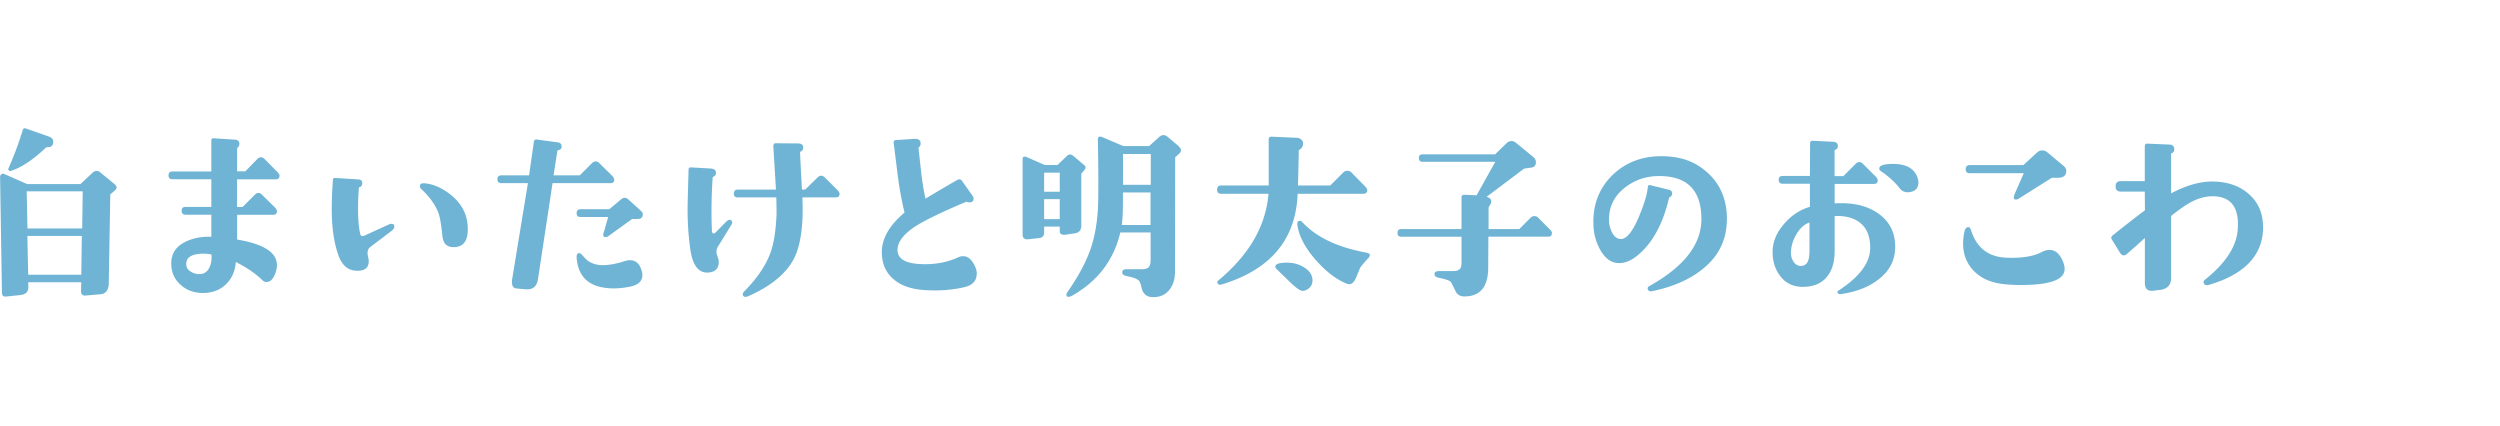
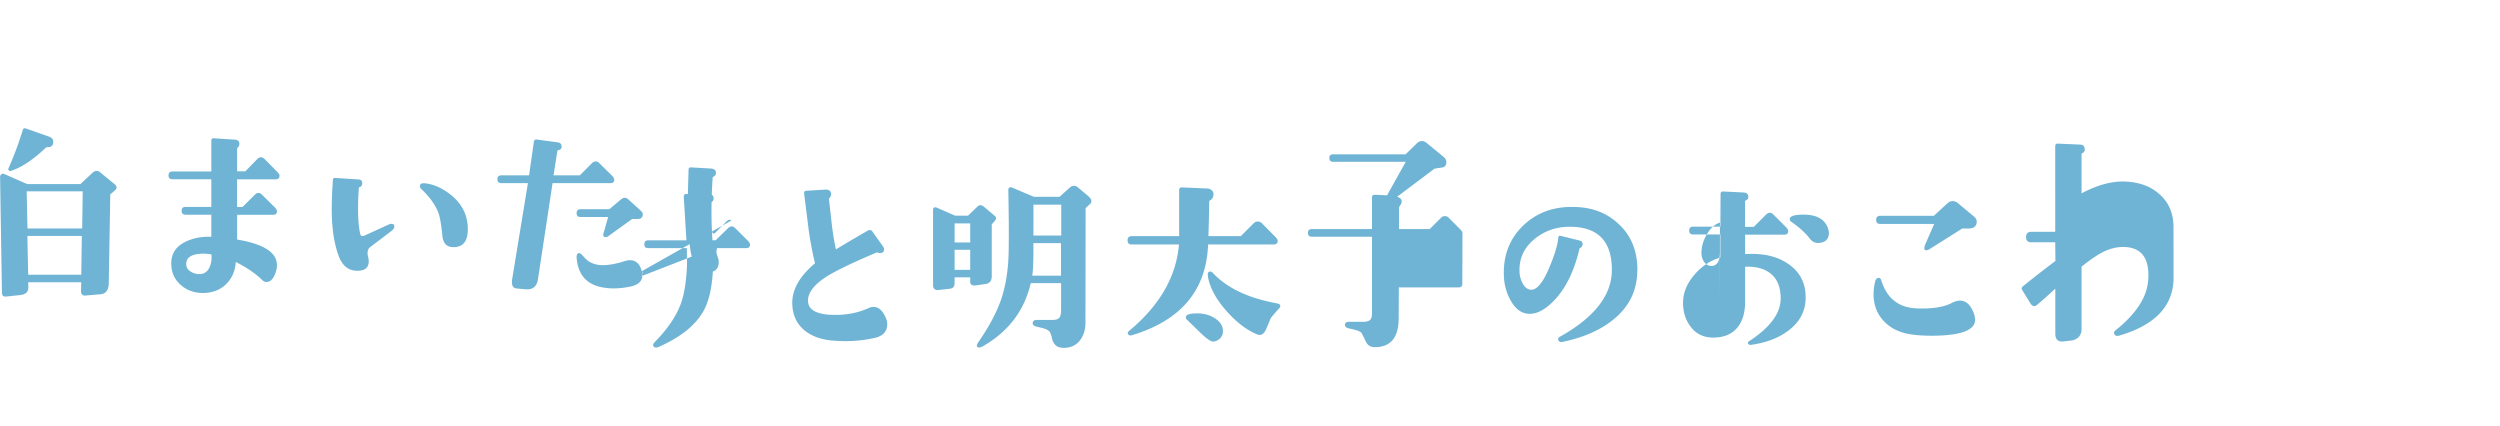
<svg xmlns="http://www.w3.org/2000/svg" data-name="レイヤー 1" width="282" height="48" viewBox="0 0 282 48">
-   <path d="M12.98 20.81c.23.24.22.47-.02.67l-.52.45-.17 9.99c-.01.79-.32 1.21-.92 1.27l-1.74.15a.395.395 0 01-.33-.11.431.431 0 01-.14-.32l.02-1.07H3.18l.02.54c.01.53-.29.83-.9.9l-1.61.17c-.32.03-.47-.12-.47-.43L.01 19.96c0-.13.05-.23.14-.3.09-.07.2-.09.31-.04l2.6 1.14h6.02l1.35-1.27c.16-.14.31-.21.47-.21.13 0 .26.05.39.15l1.7 1.4zM6 16.06c-.01.37-.23.55-.64.54-.06-.01-.11 0-.17.04-1.45 1.38-2.77 2.26-3.97 2.64-.09.03-.16 0-.23-.06-.06-.07-.08-.15-.03-.24.6-1.35 1.14-2.79 1.61-4.32.06-.2.21-.24.45-.13l2.62.92c.26.13.38.33.37.6zm3.33 5.52H3.01l.09 4.19h6.17l.06-4.19zm-.09 5.03H3.09l.09 4.38h5.99l.06-4.38zm22.29-6.79c0 .27-.15.41-.45.41h-4.34v3.12h.62l1.38-1.38c.14-.14.28-.21.41-.21s.26.07.41.21l1.4 1.38c.19.19.28.34.28.47 0 .27-.14.41-.43.41h-4.06v2.79c2.99.5 4.49 1.46 4.49 2.88 0 .34-.08.7-.24 1.07-.23.56-.54.84-.95.84-.17 0-.34-.08-.49-.24-.72-.7-1.7-1.38-2.96-2.02-.07 1.03-.44 1.87-1.1 2.51-.66.64-1.5.97-2.54.99-1 .01-1.85-.28-2.54-.88-.73-.63-1.1-1.44-1.1-2.43-.01-1.09.49-1.9 1.53-2.43.86-.44 1.85-.64 2.99-.6v-2.49h-2.9c-.3 0-.45-.15-.45-.45s.15-.43.45-.43h2.9v-3.12h-4.38c-.3 0-.45-.14-.45-.43s.15-.45.45-.45h4.38v-3.48c0-.19.09-.27.28-.26l2.36.15c.33.01.5.16.52.43.01.21-.06.38-.21.49-.03.01-.04.04-.04.06v2.6h.92l1.35-1.38c.14-.14.28-.21.41-.21.14 0 .29.07.43.21l1.38 1.4c.2.2.3.35.3.45zm-7.67 8.89c-.4-.09-.82-.11-1.25-.09-1.15.09-1.68.52-1.59 1.31.03.32.23.57.6.77.31.17.64.24.99.21.49-.04.84-.31 1.05-.82.17-.4.24-.87.19-1.4zm20.62-3.13c0 .16-.14.34-.41.54l-2.3 1.74c-.3.23-.38.61-.24 1.14.04.16.06.32.06.49 0 .73-.46 1.08-1.38 1.05-.93-.03-1.6-.58-2-1.65-.53-1.43-.79-3.2-.79-5.31 0-.83.04-1.92.13-3.27.01-.17.09-.25.24-.24l2.62.17c.31.01.47.17.45.45 0 .21-.11.36-.32.43-.04.01-.06.04-.06.06-.16 2.29-.11 4.03.15 5.2.06.26.24.32.54.17l2.58-1.18s.09-.04.13-.06c.11-.04.21-.06.3-.06.2 0 .3.11.3.32zm8.29.28c0 1.35-.54 2.02-1.61 2.02-.75 0-1.16-.41-1.25-1.22-.13-1.29-.28-2.16-.45-2.62-.33-.9-.97-1.8-1.91-2.69-.2-.19-.24-.37-.13-.54.07-.11.24-.16.52-.13.7.07 1.39.31 2.06.71 1.85 1.1 2.77 2.59 2.77 4.47zm16.52-5.61c0 .27-.14.41-.43.41h-6.53l-1.65 10.85c-.13.82-.59 1.19-1.38 1.12l-1.03-.09c-.34-.03-.52-.26-.52-.69 0-.14 0-.26.02-.34l1.78-10.85h-2.99c-.3 0-.45-.15-.45-.45s.15-.43.45-.43h3.12l.54-3.78c.03-.2.14-.29.34-.26l2.36.32c.3.04.44.21.43.49-.01.23-.14.36-.39.39-.04.01-.07.04-.09.09l-.43 2.75h2.96l1.38-1.38c.13-.13.26-.19.41-.19s.28.06.41.19l1.4 1.38c.19.19.28.34.28.47zm3.22 3.89c0 .37-.19.56-.58.56h-.62l-2.75 1.98c-.09.04-.17.06-.26.06-.17 0-.26-.09-.26-.26 0-.06.01-.11.04-.17l.52-1.83h-3.09c-.32 0-.47-.14-.47-.43s.15-.45.45-.45h3.24l1.31-1.1c.16-.13.3-.19.43-.19s.26.06.39.17l1.33 1.2c.21.2.32.35.32.45zm-.11 6.45c.04.17.06.32.06.43 0 .67-.43 1.1-1.29 1.29-1.1.24-2.13.29-3.09.13-1.85-.3-2.86-1.4-3.03-3.29-.03-.34.04-.54.21-.6.11-.03.26.06.45.26.31.36.56.59.73.69.44.27.96.41 1.55.41.72 0 1.53-.15 2.45-.45.21-.07.42-.11.6-.11.7 0 1.15.42 1.35 1.25zm10.1-5.72c.13.13.11.32-.04.56L81 27.79c-.2.32-.24.64-.11.99 0 .01.06.19.17.54.09.87-.29 1.35-1.14 1.42-1.12.09-1.8-.8-2.06-2.66-.2-1.45-.3-2.94-.3-4.47 0-.56.04-2.05.11-4.47 0-.19.09-.27.28-.26l2.23.13c.37.03.57.18.58.45 0 .24-.09.4-.28.47-.06.03-.09.06-.09.09-.14 2.05-.17 4.03-.09 5.93.01.26.08.39.19.39.07 0 .15-.04.24-.13l1.12-1.14c.19-.19.34-.28.47-.28.06 0 .11.03.17.09zm12.2-2.99c0 .26-.14.39-.43.39h-3.76c.04 1.02.04 1.88 0 2.6-.11 1.93-.46 3.42-1.03 4.45-.9 1.63-2.59 2.99-5.05 4.08-.29.13-.49.11-.6-.04-.11-.13-.06-.31.17-.54 1.43-1.46 2.41-2.91 2.92-4.34.37-1.04.59-2.44.67-4.19.01-.36 0-1.03-.02-2.02h-4.36c-.29 0-.43-.14-.43-.43s.14-.45.43-.45h4.32l-.3-4.88c0-.1.02-.18.05-.25.04-.06.1-.1.2-.1l2.54.02c.36 0 .55.14.58.41.01.24-.07.41-.26.49-.06.01-.09.06-.09.15 0 .14.07 1.53.21 4.15h.37l1.38-1.35c.14-.14.29-.21.43-.21.13 0 .26.07.41.21l1.38 1.38c.19.19.28.34.28.47zm15.37 8.38c.07.19.11.38.11.58 0 .82-.46 1.33-1.38 1.55-1.05.24-2.14.37-3.29.37-.49 0-.98-.02-1.48-.06-1.32-.12-2.37-.49-3.16-1.14-.89-.72-1.35-1.7-1.4-2.96-.06-1.59.79-3.13 2.56-4.62-.33-1.39-.58-2.75-.75-4.08l-.47-3.76c-.03-.21.05-.33.24-.34l2.08-.13c.43-.03.67.11.71.41a.57.57 0 01-.17.52c-.04.04-.06.09-.06.15.21 1.89.32 2.84.32 2.86.13 1.09.29 2.03.47 2.81.19-.14 1.38-.85 3.59-2.13.21-.11.39-.08.52.11l1.25 1.76c.04.1.06.19.06.28 0 .16-.07.27-.21.34-.17.07-.34.07-.49 0-.06-.03-.1-.04-.13-.02-2.82 1.19-4.74 2.12-5.76 2.79-1.4.92-2.06 1.85-1.98 2.79.09.99 1.15 1.48 3.18 1.46 1.35-.01 2.56-.27 3.65-.77.19-.09.37-.13.56-.13.6 0 1.08.46 1.44 1.38zm12.24-11.06l-.34.39v5.87c0 .5-.24.79-.73.86l-1.16.17c-.36 0-.54-.14-.54-.41v-.52h-1.76v.67c0 .37-.18.58-.54.62l-1.35.15c-.36 0-.54-.18-.54-.54v-8.51c0-.19.08-.28.24-.28.04 0 .09 0 .15.02l2.11.92h1.44l1.05-1.01c.23-.23.48-.23.75 0l1.22 1.03c.19.16.19.34 0 .56zm-2.77 2.43v-2.15h-1.76v2.15h1.76zm0 3.09v-2.26h-1.76v2.26h1.76zm13.41-8.21c.17.14.26.29.26.43 0 .17-.09.33-.28.47l-.37.34-.02 12.93c0 .8-.21 1.48-.64 2.02s-1.04.82-1.83.82-1.21-.43-1.35-1.29c-.09-.29-.17-.47-.24-.56-.17-.17-.47-.31-.88-.41l-.56-.13c-.3-.07-.45-.19-.45-.37-.01-.26.14-.39.47-.39h1.72c.4 0 .67-.08.81-.25.14-.17.2-.45.2-.87v-3.03h-3.42c-.72 3.09-2.51 5.46-5.39 7.11-.17.1-.32.15-.45.15-.16 0-.24-.07-.24-.21 0-.1.05-.22.15-.37 1.22-1.75 2.08-3.37 2.6-4.88.53-1.58.81-3.4.84-5.48.03-1.8.01-4.08-.04-6.83 0-.2.09-.3.28-.3.04 0 .1.01.17.04l2.43 1.03h2.9l1.14-1.03c.16-.14.32-.21.49-.21.14 0 .29.06.45.19l1.25 1.05zm-3.16 5.2h-3.12c.01 1.8-.03 3.03-.13 3.67h3.24v-3.67zm.02-4.34h-3.14c.01.64.01 1.8 0 3.48h3.14v-3.48zm24.42 4.06c0 .29-.16.43-.47.43h-7.39c0 .07 0 .21-.02.43-.33 4.91-3.18 8.18-8.55 9.8-.2.06-.34.03-.43-.09-.1-.13-.07-.26.09-.39 3.38-2.81 5.25-5.99 5.61-9.54l.02-.21h-5.33c-.32 0-.47-.16-.47-.47s.16-.47.47-.47h5.35v-5.18c0-.23.12-.34.37-.32l2.86.13c.17.01.33.09.46.21.14.13.2.28.18.45-.01.32-.14.54-.39.67-.06.03-.09.07-.09.13-.01 1.03-.04 2.33-.09 3.91h3.65l1.48-1.48c.11-.11.26-.17.43-.17.19 0 .34.06.45.17l1.48 1.5c.21.21.32.38.32.49zm-6.72 11.19c-.2.13-.39.19-.58.19-.26 0-.75-.34-1.46-1.03l-1.42-1.38c-.13-.1-.19-.21-.19-.32 0-.3.43-.45 1.29-.45s1.61.24 2.21.71c.46.36.69.79.69 1.29 0 .43-.18.76-.54.99zm6.81-3.48c-.49.54-.77.88-.86 1.01-.03.04-.19.43-.49 1.16-.21.5-.47.75-.77.75-.1 0-.24-.04-.41-.11-1.16-.5-2.28-1.38-3.37-2.62-1.13-1.29-1.81-2.53-2.04-3.72-.06-.33-.05-.53.02-.6.16-.16.34-.13.54.09 1.59 1.68 3.97 2.81 7.15 3.39.29.06.43.15.43.28 0 .1-.06.22-.19.37zm20.73-2.83c0 .26-.14.39-.41.39h-6.75l-.02 3.54c-.01 1.95-.77 3.01-2.26 3.18-.13.01-.28.02-.45.02-.46 0-.79-.21-.99-.62-.14-.31-.31-.64-.49-.99-.14-.16-.48-.29-1.01-.41l-.39-.09c-.32-.07-.47-.21-.47-.41 0-.23.17-.34.52-.34h1.5c.37 0 .64-.06.79-.19.16-.13.24-.38.24-.75V26.7h-6.79c-.29 0-.43-.14-.43-.43s.14-.43.43-.43h6.79v-3.57c0-.21.11-.31.32-.3l1.38.06 2.11-3.78h-8.21c-.27 0-.41-.14-.41-.43 0-.27.14-.41.41-.41h8.19l1.25-1.22c.19-.19.39-.28.6-.28.17 0 .34.07.52.21l1.89 1.55c.23.19.34.39.34.62 0 .33-.14.53-.43.6l-.9.13-4.23 3.18c.36.1.53.28.52.54 0 .12-.05.25-.15.4-.1.15-.15.24-.15.27v2.43h3.46l1.31-1.31c.1-.1.24-.15.41-.15.16 0 .29.05.39.15l1.33 1.33c.17.17.26.32.26.45zm19.74-1.57c0 2.23-.87 4.08-2.62 5.52-1.46 1.22-3.39 2.08-5.78 2.58-.26.06-.42 0-.49-.15-.09-.17-.04-.31.13-.41 3.92-2.18 5.89-4.7 5.89-7.56 0-3.24-1.58-4.86-4.75-4.86-1.49 0-2.79.44-3.91 1.33-1.19.95-1.78 2.15-1.76 3.61 0 .46.09.89.28 1.29.23.52.54.8.92.86.69.12 1.4-.69 2.13-2.41.62-1.45.97-2.6 1.05-3.46.01-.17.11-.24.28-.19l2.11.52c.27.07.39.24.34.49-.03.17-.13.29-.3.37-.03 0-.04.02-.04.06-.6 2.54-1.55 4.48-2.86 5.84-1.05 1.09-2.03 1.59-2.96 1.5-.82-.07-1.49-.62-2.02-1.63-.43-.82-.66-1.7-.69-2.64-.09-2.25.61-4.11 2.08-5.58 1.48-1.47 3.34-2.2 5.59-2.2s3.92.65 5.31 1.96c1.39 1.3 2.08 3.02 2.08 5.16zm18.99 3.09c0 1.55-.67 2.81-2 3.78-1.1.82-2.49 1.34-4.17 1.57-.14.01-.24-.02-.3-.11-.07-.12-.05-.21.06-.28 2.38-1.55 3.57-3.14 3.59-4.79.01-1.25-.34-2.18-1.05-2.79-.72-.62-1.7-.89-2.96-.84v3.95c0 1.26-.3 2.24-.9 2.94-.64.76-1.58 1.12-2.81 1.1-1.03-.03-1.85-.44-2.45-1.25-.56-.73-.84-1.62-.84-2.69 0-1.12.44-2.18 1.31-3.18.82-.95 1.78-1.58 2.9-1.91v-2.6h-3.07c-.3 0-.45-.15-.45-.45s.15-.43.45-.43h3.07l.02-3.67c0-.21.1-.31.3-.3l2.23.11c.42.01.62.19.6.52 0 .17-.09.29-.26.37-.07.03-.11.07-.11.13v2.86h.99l1.38-1.38c.14-.14.29-.21.43-.21.13 0 .26.07.41.21l1.38 1.38c.19.19.28.34.28.47 0 .27-.14.41-.43.41h-4.43v2.19c.27-.01.53-.02.77-.02 1.68 0 3.06.39 4.17 1.18 1.26.89 1.89 2.13 1.89 3.74zm-9.67.6V25.1c-.62.21-1.12.69-1.53 1.42-.37.66-.56 1.34-.56 2.04 0 .34.1.67.3.97.2.3.47.46.79.47.66.01.99-.51.99-1.57zm12.18-8.4c.07.21.11.39.11.52 0 .72-.4 1.1-1.2 1.14-.37.01-.69-.15-.95-.49-.49-.64-1.18-1.27-2.08-1.89-.13-.09-.19-.19-.19-.3 0-.34.52-.52 1.55-.52 1.49 0 2.41.52 2.77 1.55zm16.41 9.46c.13.32.19.6.19.86 0 1.2-1.64 1.8-4.92 1.8-1.19 0-2.15-.09-2.88-.26-1.1-.26-1.99-.78-2.65-1.56s-1-1.73-1-2.85c0-.5.06-.97.17-1.42.07-.27.19-.42.37-.43.16-.03.27.07.34.3.63 2.03 1.98 3.08 4.06 3.14 1.7.06 3-.15 3.89-.62.33-.17.64-.26.92-.26.64 0 1.15.43 1.5 1.29zm.37-10.18c0 .5-.33.75-.99.75h-.64l-3.65 2.3c-.24.16-.43.19-.56.11-.11-.09-.09-.31.06-.67l.99-2.26h-6.08c-.32 0-.47-.15-.47-.45s.16-.47.47-.47h6.04l1.57-1.44c.16-.14.34-.21.54-.21.21 0 .4.06.56.19l1.93 1.61c.16.16.24.34.24.54zm22.21 6.27c0 3.17-2.03 5.35-6.1 6.55-.3.09-.49.03-.58-.17-.09-.14-.04-.29.15-.43 2.18-1.75 3.39-3.52 3.63-5.31.04-.31.06-.62.06-.9 0-2.09-.93-3.15-2.79-3.18-.83-.01-1.68.21-2.56.69-.53.29-1.26.79-2.19 1.53v7.03c0 .7-.36 1.13-1.07 1.29l-1.1.13c-.53 0-.79-.29-.79-.88v-5.09c-.47.44-1.15 1.05-2.02 1.8-.13.12-.25.17-.37.17-.13 0-.26-.09-.39-.26l-.95-1.55a.33.33 0 01-.06-.19c0-.09.07-.19.21-.3 1.12-.9 2.31-1.83 3.59-2.79l-.02-2.11h-2.71c-.39 0-.58-.19-.58-.58s.19-.6.58-.6h2.71V16.5c0-.21.1-.31.3-.3l2.51.11c.33.01.5.18.52.49.01.24-.09.41-.3.49-.04.01-.06.04-.06.09v4.43c1.8-.96 3.46-1.4 4.96-1.33 1.56.07 2.84.54 3.82 1.42 1.06.93 1.59 2.16 1.59 3.7z" fill="#6fb4d5" />
+   <path d="M12.98 20.81c.23.24.22.47-.02.67l-.52.45-.17 9.99c-.01.79-.32 1.21-.92 1.27l-1.74.15a.395.395 0 01-.33-.11.431.431 0 01-.14-.32l.02-1.07H3.18l.02.54c.01.53-.29.83-.9.9l-1.61.17c-.32.03-.47-.12-.47-.43L.01 19.96c0-.13.05-.23.14-.3.09-.07.2-.09.31-.04l2.6 1.14h6.02l1.35-1.27c.16-.14.31-.21.47-.21.13 0 .26.05.39.15l1.7 1.4zM6 16.06c-.01.37-.23.55-.64.54-.06-.01-.11 0-.17.04-1.45 1.38-2.77 2.26-3.97 2.64-.09.03-.16 0-.23-.06-.06-.07-.08-.15-.03-.24.6-1.35 1.14-2.79 1.61-4.32.06-.2.21-.24.45-.13l2.62.92c.26.13.38.33.37.6zm3.33 5.52H3.01l.09 4.19h6.17l.06-4.19zm-.09 5.03H3.09l.09 4.38h5.99l.06-4.38zm22.29-6.79c0 .27-.15.41-.45.41h-4.34v3.12h.62l1.38-1.38c.14-.14.28-.21.41-.21s.26.07.41.21l1.4 1.38c.19.19.28.34.28.47 0 .27-.14.41-.43.41h-4.06v2.79c2.99.5 4.49 1.46 4.49 2.88 0 .34-.08.7-.24 1.07-.23.56-.54.84-.95.84-.17 0-.34-.08-.49-.24-.72-.7-1.7-1.38-2.96-2.02-.07 1.03-.44 1.87-1.1 2.51-.66.64-1.5.97-2.54.99-1 .01-1.85-.28-2.54-.88-.73-.63-1.1-1.44-1.1-2.43-.01-1.09.49-1.9 1.53-2.43.86-.44 1.85-.64 2.99-.6v-2.49h-2.9c-.3 0-.45-.15-.45-.45s.15-.43.45-.43h2.9v-3.12h-4.38c-.3 0-.45-.14-.45-.43s.15-.45.45-.45h4.38v-3.48c0-.19.09-.27.28-.26l2.36.15c.33.01.5.16.52.43.01.21-.06.38-.21.49-.03.01-.04.04-.04.06v2.6h.92l1.35-1.38c.14-.14.28-.21.41-.21.14 0 .29.07.43.21l1.38 1.4c.2.2.3.35.3.45zm-7.67 8.89c-.4-.09-.82-.11-1.25-.09-1.15.09-1.68.52-1.59 1.31.03.32.23.57.6.77.31.17.64.24.99.21.49-.04.84-.31 1.05-.82.17-.4.24-.87.19-1.4zm20.62-3.13c0 .16-.14.34-.41.54l-2.3 1.74c-.3.23-.38.61-.24 1.14.04.16.06.32.06.49 0 .73-.46 1.08-1.38 1.05-.93-.03-1.6-.58-2-1.65-.53-1.43-.79-3.2-.79-5.31 0-.83.04-1.92.13-3.27.01-.17.09-.25.24-.24l2.62.17c.31.01.47.17.45.45 0 .21-.11.36-.32.43-.04.01-.06.04-.06.06-.16 2.29-.11 4.03.15 5.2.06.26.24.32.54.17l2.58-1.18s.09-.04.13-.06c.11-.04.21-.06.3-.06.2 0 .3.11.3.32zm8.29.28c0 1.35-.54 2.02-1.61 2.02-.75 0-1.16-.41-1.25-1.22-.13-1.29-.28-2.16-.45-2.62-.33-.9-.97-1.8-1.91-2.69-.2-.19-.24-.37-.13-.54.07-.11.24-.16.52-.13.7.07 1.39.31 2.06.71 1.85 1.1 2.77 2.59 2.77 4.47zm16.52-5.61c0 .27-.14.41-.43.41h-6.53l-1.65 10.85c-.13.82-.59 1.19-1.38 1.12l-1.03-.09c-.34-.03-.52-.26-.52-.69 0-.14 0-.26.02-.34l1.78-10.85h-2.99c-.3 0-.45-.15-.45-.45s.15-.43.45-.43h3.12l.54-3.78c.03-.2.14-.29.34-.26l2.36.32c.3.04.44.21.43.49-.01.23-.14.36-.39.39-.04.01-.07.04-.09.09l-.43 2.75h2.96l1.38-1.38c.13-.13.26-.19.41-.19s.28.06.41.19l1.4 1.38c.19.19.28.34.28.47zm3.22 3.89c0 .37-.19.56-.58.56h-.62l-2.75 1.98c-.09.04-.17.06-.26.06-.17 0-.26-.09-.26-.26 0-.06.01-.11.04-.17l.52-1.83h-3.09c-.32 0-.47-.14-.47-.43s.15-.45.45-.45h3.24l1.31-1.1c.16-.13.3-.19.43-.19s.26.06.39.17l1.33 1.2c.21.2.32.35.32.45zm-.11 6.45c.04.17.06.32.06.43 0 .67-.43 1.1-1.29 1.29-1.1.24-2.13.29-3.09.13-1.85-.3-2.86-1.4-3.03-3.29-.03-.34.04-.54.21-.6.11-.03.26.06.45.26.31.36.56.59.73.69.44.27.96.41 1.55.41.72 0 1.53-.15 2.45-.45.21-.07.42-.11.6-.11.7 0 1.15.42 1.35 1.25zc.13.13.11.32-.04.56L81 27.79c-.2.32-.24.64-.11.99 0 .01.06.19.17.54.09.87-.29 1.35-1.14 1.42-1.12.09-1.8-.8-2.06-2.66-.2-1.45-.3-2.94-.3-4.47 0-.56.04-2.05.11-4.47 0-.19.09-.27.28-.26l2.23.13c.37.03.57.18.58.45 0 .24-.09.4-.28.47-.06.03-.09.06-.09.09-.14 2.05-.17 4.03-.09 5.93.01.26.08.39.19.39.07 0 .15-.04.24-.13l1.12-1.14c.19-.19.34-.28.47-.28.06 0 .11.03.17.09zm12.2-2.99c0 .26-.14.39-.43.39h-3.76c.04 1.02.04 1.88 0 2.6-.11 1.93-.46 3.42-1.03 4.45-.9 1.63-2.59 2.99-5.05 4.08-.29.13-.49.11-.6-.04-.11-.13-.06-.31.17-.54 1.43-1.46 2.41-2.91 2.92-4.34.37-1.04.59-2.44.67-4.19.01-.36 0-1.03-.02-2.02h-4.36c-.29 0-.43-.14-.43-.43s.14-.45.43-.45h4.32l-.3-4.88c0-.1.02-.18.05-.25.04-.06.1-.1.2-.1l2.54.02c.36 0 .55.14.58.41.01.24-.07.41-.26.49-.06.01-.09.06-.09.15 0 .14.07 1.53.21 4.15h.37l1.38-1.35c.14-.14.29-.21.43-.21.13 0 .26.07.41.21l1.38 1.38c.19.19.28.34.28.47zm15.37 8.38c.07.19.11.38.11.58 0 .82-.46 1.33-1.38 1.55-1.05.24-2.14.37-3.29.37-.49 0-.98-.02-1.48-.06-1.32-.12-2.37-.49-3.16-1.14-.89-.72-1.35-1.7-1.4-2.96-.06-1.59.79-3.13 2.56-4.62-.33-1.39-.58-2.75-.75-4.08l-.47-3.76c-.03-.21.05-.33.24-.34l2.08-.13c.43-.03.67.11.71.41a.57.57 0 01-.17.52c-.04.04-.06.09-.06.15.21 1.89.32 2.84.32 2.86.13 1.09.29 2.03.47 2.81.19-.14 1.38-.85 3.59-2.13.21-.11.39-.08.52.11l1.25 1.76c.04.1.06.19.06.28 0 .16-.07.27-.21.34-.17.07-.34.07-.49 0-.06-.03-.1-.04-.13-.02-2.82 1.19-4.74 2.12-5.76 2.79-1.4.92-2.06 1.85-1.98 2.79.09.99 1.15 1.48 3.18 1.46 1.35-.01 2.56-.27 3.65-.77.19-.09.37-.13.56-.13.6 0 1.08.46 1.44 1.38zm12.24-11.06l-.34.39v5.87c0 .5-.24.79-.73.86l-1.16.17c-.36 0-.54-.14-.54-.41v-.52h-1.76v.67c0 .37-.18.58-.54.62l-1.35.15c-.36 0-.54-.18-.54-.54v-8.51c0-.19.08-.28.24-.28.04 0 .09 0 .15.02l2.11.92h1.44l1.05-1.01c.23-.23.48-.23.75 0l1.22 1.03c.19.16.19.34 0 .56zm-2.77 2.43v-2.15h-1.76v2.15h1.76zm0 3.09v-2.26h-1.76v2.26h1.76zm13.41-8.21c.17.14.26.29.26.43 0 .17-.09.33-.28.47l-.37.34-.02 12.93c0 .8-.21 1.48-.64 2.02s-1.04.82-1.83.82-1.21-.43-1.35-1.29c-.09-.29-.17-.47-.24-.56-.17-.17-.47-.31-.88-.41l-.56-.13c-.3-.07-.45-.19-.45-.37-.01-.26.14-.39.47-.39h1.72c.4 0 .67-.08.81-.25.14-.17.2-.45.2-.87v-3.03h-3.42c-.72 3.09-2.51 5.46-5.39 7.11-.17.1-.32.15-.45.15-.16 0-.24-.07-.24-.21 0-.1.05-.22.15-.37 1.22-1.75 2.08-3.37 2.6-4.88.53-1.58.81-3.4.84-5.48.03-1.8.01-4.08-.04-6.83 0-.2.09-.3.28-.3.04 0 .1.01.17.04l2.43 1.03h2.9l1.14-1.03c.16-.14.32-.21.49-.21.14 0 .29.06.45.19l1.25 1.05zm-3.16 5.2h-3.12c.01 1.8-.03 3.03-.13 3.67h3.24v-3.67zm.02-4.34h-3.14c.01.64.01 1.8 0 3.48h3.14v-3.48zm24.42 4.06c0 .29-.16.43-.47.43h-7.39c0 .07 0 .21-.02.43-.33 4.91-3.18 8.18-8.55 9.8-.2.06-.34.03-.43-.09-.1-.13-.07-.26.09-.39 3.38-2.81 5.25-5.99 5.61-9.54l.02-.21h-5.33c-.32 0-.47-.16-.47-.47s.16-.47.47-.47h5.35v-5.18c0-.23.12-.34.37-.32l2.86.13c.17.01.33.09.46.21.14.13.2.28.18.45-.01.32-.14.54-.39.67-.06.03-.09.07-.09.13-.01 1.03-.04 2.33-.09 3.91h3.65l1.48-1.48c.11-.11.26-.17.43-.17.19 0 .34.06.45.17l1.48 1.5c.21.21.32.38.32.49zm-6.72 11.19c-.2.13-.39.19-.58.19-.26 0-.75-.34-1.46-1.03l-1.42-1.38c-.13-.1-.19-.21-.19-.32 0-.3.43-.45 1.29-.45s1.61.24 2.21.71c.46.36.69.79.69 1.29 0 .43-.18.76-.54.99zm6.81-3.48c-.49.54-.77.88-.86 1.01-.03.04-.19.43-.49 1.16-.21.5-.47.75-.77.75-.1 0-.24-.04-.41-.11-1.16-.5-2.28-1.38-3.37-2.62-1.13-1.29-1.81-2.53-2.04-3.72-.06-.33-.05-.53.02-.6.16-.16.34-.13.54.09 1.59 1.68 3.97 2.81 7.15 3.39.29.06.43.15.43.28 0 .1-.06.22-.19.37zm20.73-2.83c0 .26-.14.39-.41.39h-6.75l-.02 3.54c-.01 1.95-.77 3.01-2.26 3.18-.13.01-.28.02-.45.02-.46 0-.79-.21-.99-.62-.14-.31-.31-.64-.49-.99-.14-.16-.48-.29-1.01-.41l-.39-.09c-.32-.07-.47-.21-.47-.41 0-.23.17-.34.52-.34h1.5c.37 0 .64-.06.79-.19.16-.13.24-.38.24-.75V26.7h-6.79c-.29 0-.43-.14-.43-.43s.14-.43.43-.43h6.79v-3.57c0-.21.11-.31.32-.3l1.38.06 2.11-3.78h-8.21c-.27 0-.41-.14-.41-.43 0-.27.14-.41.41-.41h8.19l1.25-1.22c.19-.19.39-.28.6-.28.17 0 .34.07.52.21l1.89 1.55c.23.19.34.39.34.62 0 .33-.14.53-.43.6l-.9.13-4.23 3.18c.36.1.53.28.52.54 0 .12-.05.25-.15.4-.1.15-.15.24-.15.27v2.43h3.46l1.31-1.31c.1-.1.24-.15.41-.15.16 0 .29.05.39.15l1.33 1.33c.17.17.26.32.26.45zm19.74-1.57c0 2.23-.87 4.08-2.62 5.52-1.46 1.22-3.39 2.08-5.78 2.58-.26.06-.42 0-.49-.15-.09-.17-.04-.31.13-.41 3.92-2.18 5.89-4.7 5.89-7.56 0-3.24-1.58-4.86-4.75-4.86-1.49 0-2.79.44-3.91 1.33-1.19.95-1.78 2.15-1.76 3.61 0 .46.09.89.28 1.29.23.52.54.8.92.86.69.12 1.4-.69 2.13-2.41.62-1.45.97-2.6 1.05-3.46.01-.17.11-.24.28-.19l2.11.52c.27.07.39.24.34.49-.03.17-.13.29-.3.37-.03 0-.04.02-.04.06-.6 2.54-1.55 4.48-2.86 5.84-1.05 1.09-2.03 1.59-2.96 1.5-.82-.07-1.49-.62-2.02-1.63-.43-.82-.66-1.7-.69-2.64-.09-2.25.61-4.11 2.08-5.58 1.48-1.47 3.34-2.2 5.59-2.2s3.92.65 5.31 1.96c1.39 1.3 2.08 3.02 2.08 5.16zm18.99 3.09c0 1.55-.67 2.81-2 3.78-1.1.82-2.49 1.34-4.17 1.57-.14.01-.24-.02-.3-.11-.07-.12-.05-.21.06-.28 2.38-1.55 3.57-3.14 3.59-4.79.01-1.25-.34-2.18-1.05-2.79-.72-.62-1.7-.89-2.96-.84v3.95c0 1.26-.3 2.24-.9 2.94-.64.76-1.58 1.12-2.81 1.1-1.03-.03-1.85-.44-2.45-1.25-.56-.73-.84-1.62-.84-2.69 0-1.12.44-2.18 1.31-3.18.82-.95 1.78-1.58 2.9-1.91v-2.6h-3.07c-.3 0-.45-.15-.45-.45s.15-.43.45-.43h3.07l.02-3.67c0-.21.1-.31.3-.3l2.23.11c.42.01.62.19.6.52 0 .17-.09.29-.26.37-.07.03-.11.07-.11.13v2.86h.99l1.38-1.38c.14-.14.29-.21.43-.21.13 0 .26.07.41.21l1.38 1.38c.19.19.28.34.28.47 0 .27-.14.41-.43.41h-4.43v2.19c.27-.01.53-.02.77-.02 1.68 0 3.06.39 4.17 1.18 1.26.89 1.89 2.13 1.89 3.74zm-9.67.6V25.1c-.62.21-1.12.69-1.53 1.42-.37.66-.56 1.34-.56 2.04 0 .34.1.67.3.97.2.3.47.46.79.47.66.01.99-.51.99-1.57zm12.18-8.4c.07.21.11.39.11.52 0 .72-.4 1.1-1.2 1.14-.37.01-.69-.15-.95-.49-.49-.64-1.18-1.27-2.08-1.89-.13-.09-.19-.19-.19-.3 0-.34.52-.52 1.55-.52 1.49 0 2.41.52 2.77 1.55zm16.41 9.46c.13.32.19.6.19.86 0 1.2-1.64 1.8-4.92 1.8-1.19 0-2.15-.09-2.88-.26-1.1-.26-1.99-.78-2.65-1.56s-1-1.73-1-2.85c0-.5.06-.97.17-1.42.07-.27.19-.42.37-.43.16-.03.27.07.34.3.63 2.03 1.98 3.08 4.06 3.14 1.7.06 3-.15 3.89-.62.33-.17.64-.26.92-.26.64 0 1.15.43 1.5 1.29zm.37-10.18c0 .5-.33.75-.99.75h-.64l-3.65 2.3c-.24.16-.43.19-.56.11-.11-.09-.09-.31.06-.67l.99-2.26h-6.08c-.32 0-.47-.15-.47-.45s.16-.47.47-.47h6.04l1.57-1.44c.16-.14.34-.21.54-.21.21 0 .4.06.56.19l1.93 1.61c.16.16.24.34.24.54zm22.21 6.27c0 3.17-2.03 5.35-6.1 6.55-.3.09-.49.03-.58-.17-.09-.14-.04-.29.15-.43 2.18-1.75 3.39-3.52 3.63-5.31.04-.31.06-.62.06-.9 0-2.09-.93-3.15-2.79-3.18-.83-.01-1.68.21-2.56.69-.53.29-1.26.79-2.19 1.53v7.03c0 .7-.36 1.13-1.07 1.29l-1.1.13c-.53 0-.79-.29-.79-.88v-5.09c-.47.44-1.15 1.05-2.02 1.8-.13.12-.25.17-.37.17-.13 0-.26-.09-.39-.26l-.95-1.55a.33.33 0 01-.06-.19c0-.09.07-.19.21-.3 1.12-.9 2.31-1.83 3.59-2.79l-.02-2.11h-2.71c-.39 0-.58-.19-.58-.58s.19-.6.58-.6h2.71V16.5c0-.21.1-.31.3-.3l2.51.11c.33.01.5.18.52.49.01.24-.09.41-.3.49-.04.01-.06.04-.06.09v4.43c1.8-.96 3.46-1.4 4.96-1.33 1.56.07 2.84.54 3.82 1.42 1.06.93 1.59 2.16 1.59 3.7z" fill="#6fb4d5" />
</svg>